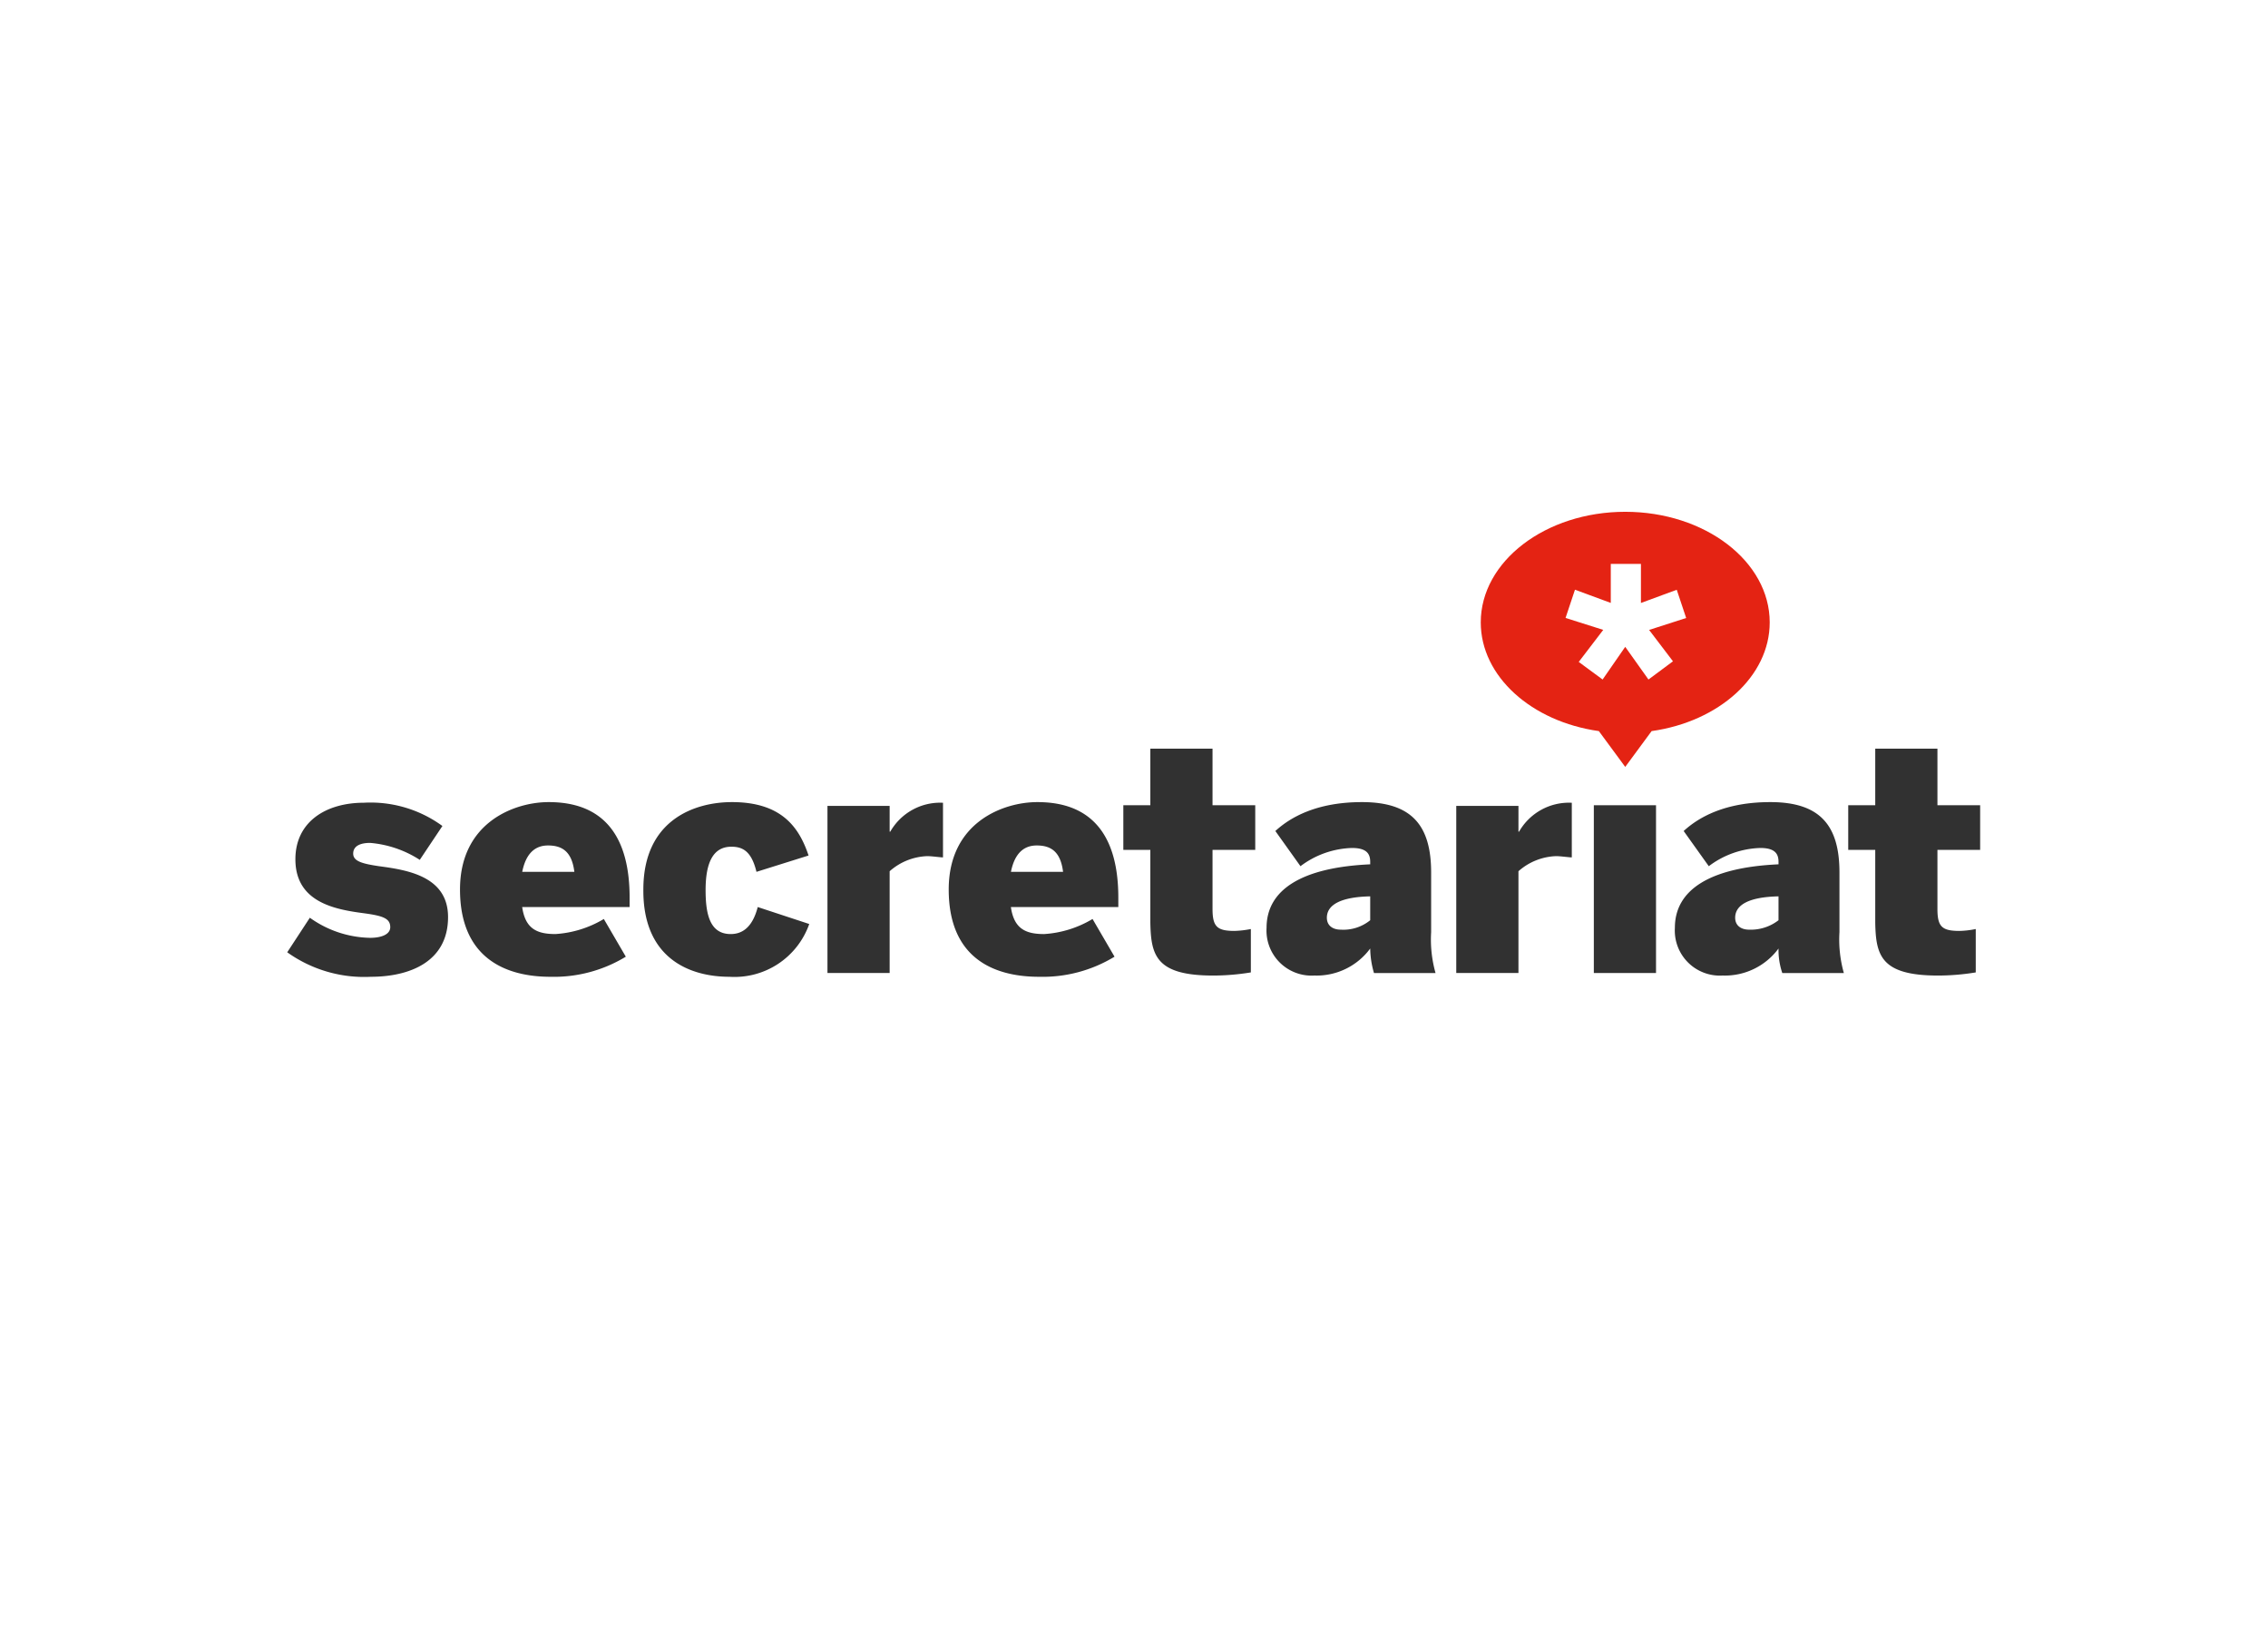
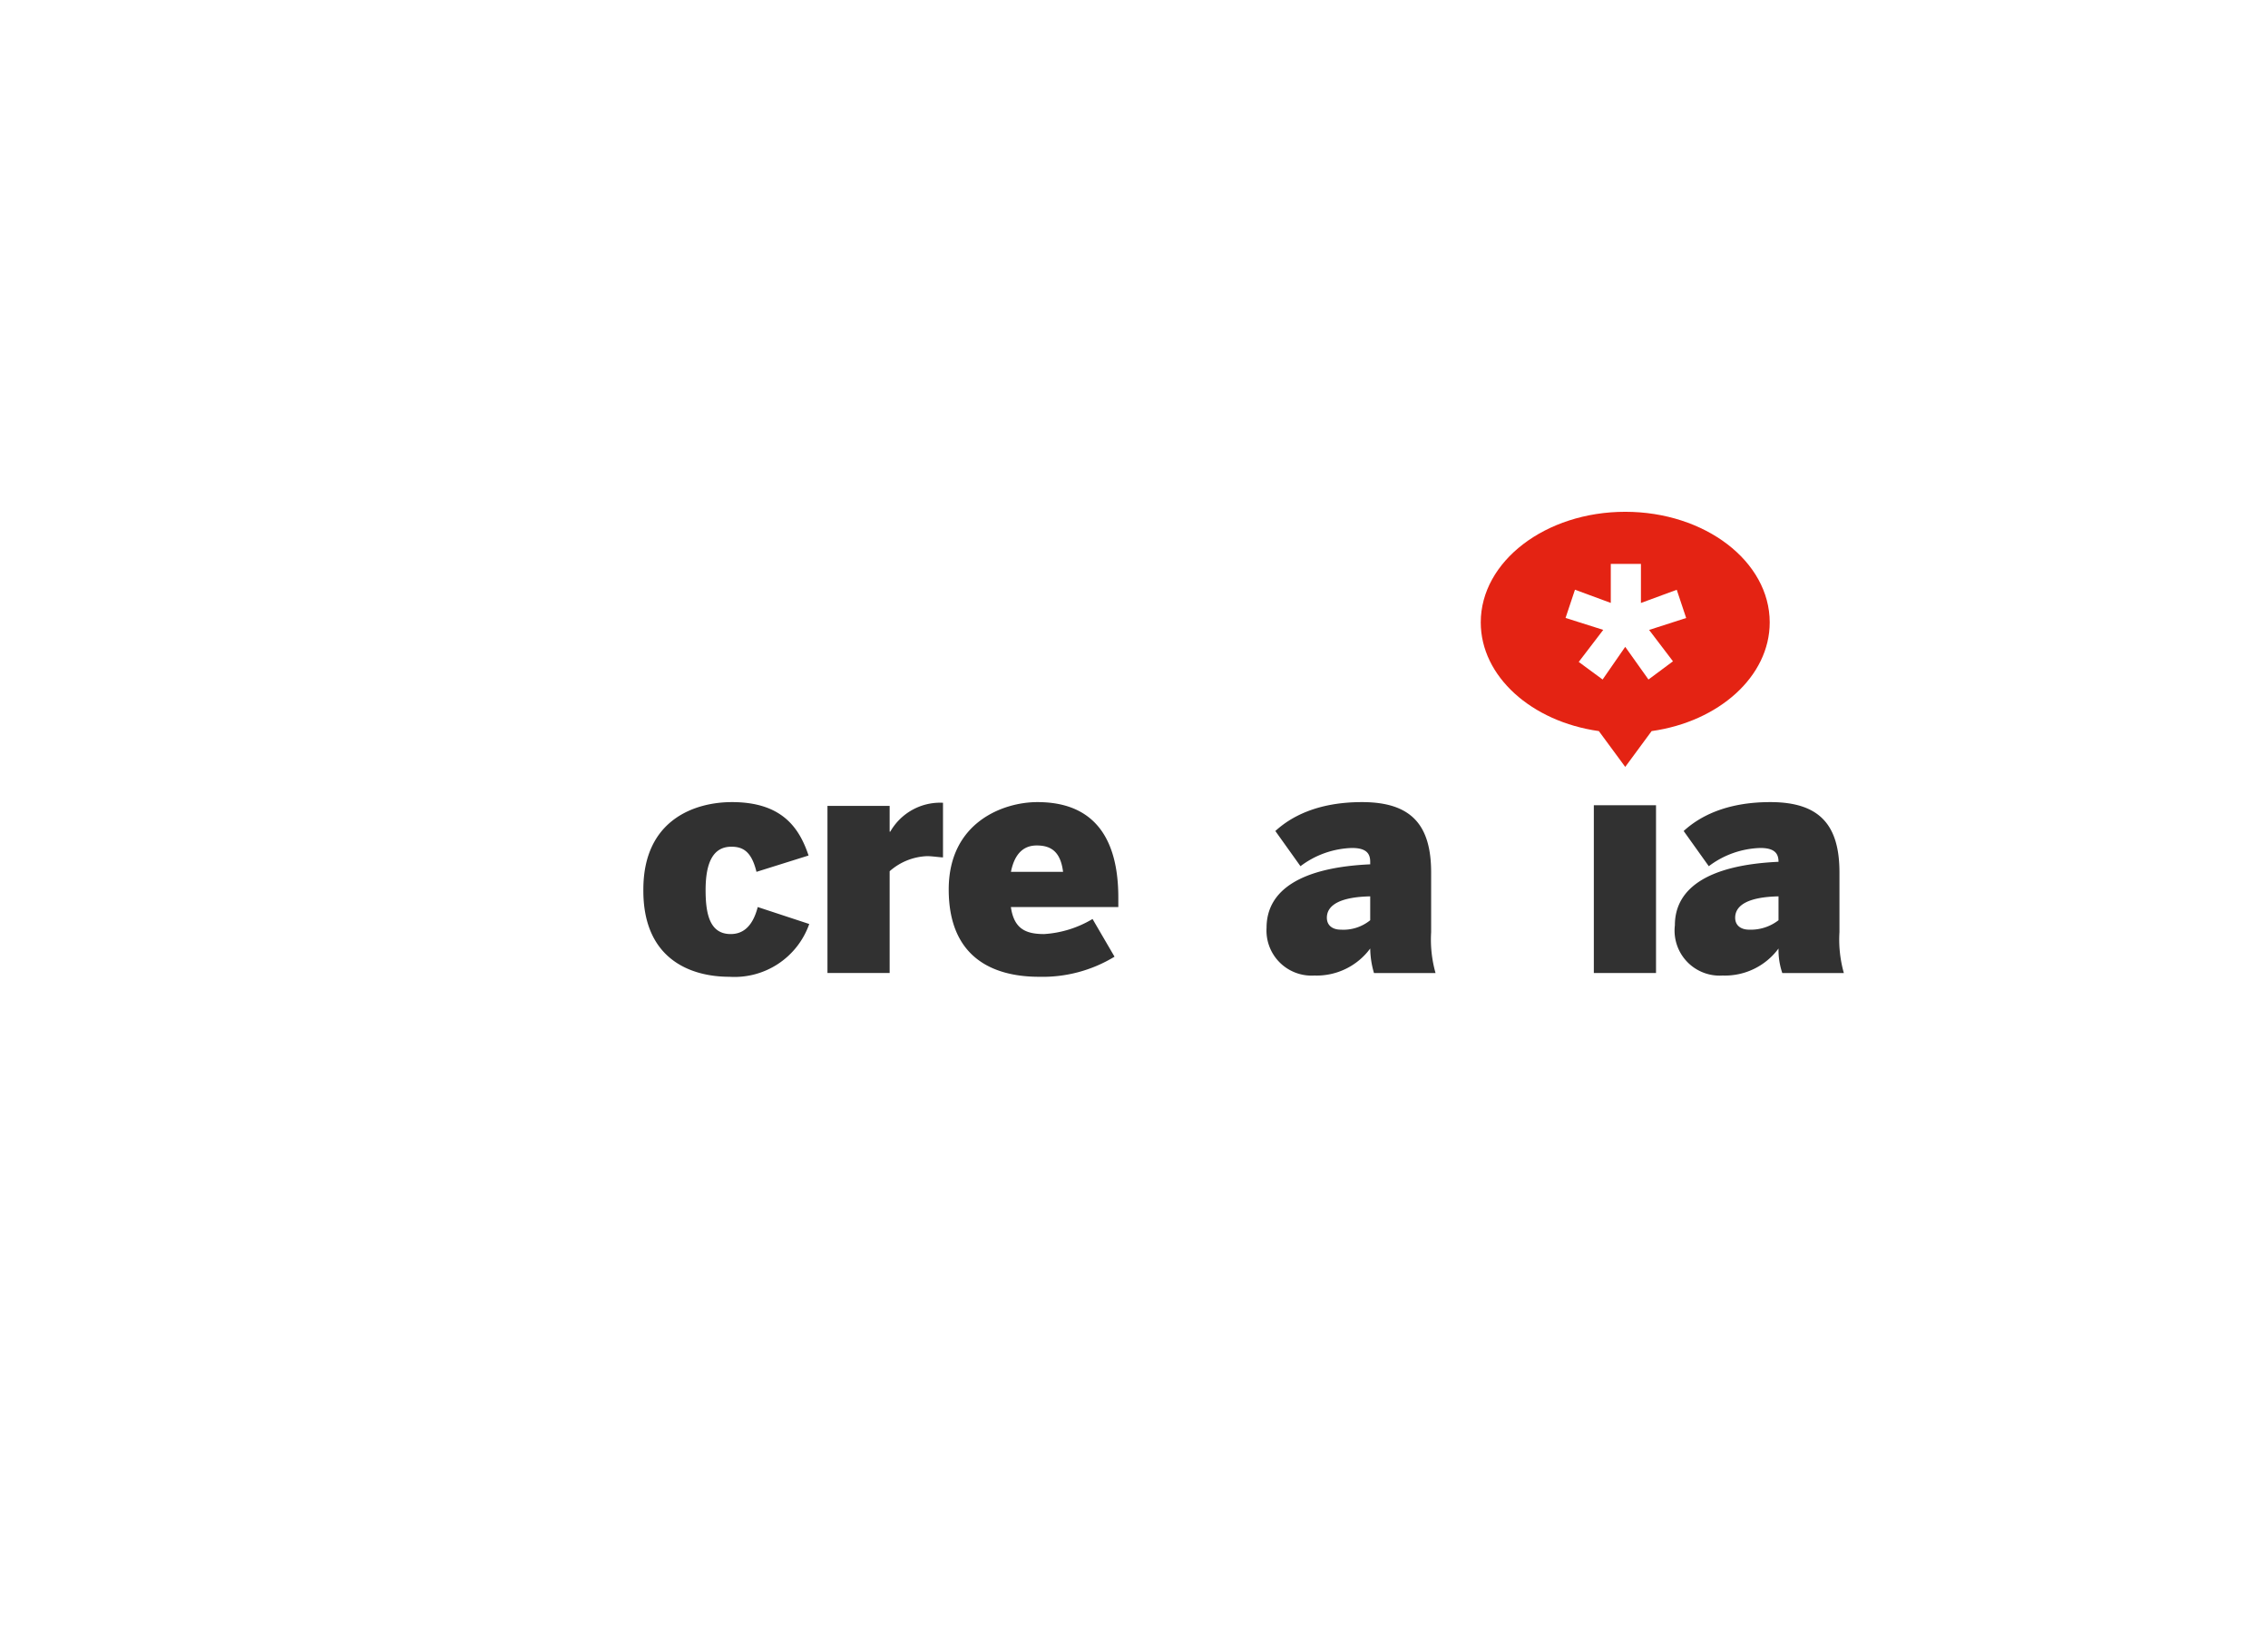
<svg xmlns="http://www.w3.org/2000/svg" width="209" height="150" viewBox="0 0 209 150">
  <defs>
    <clipPath id="clip-path">
      <rect id="Rectángulo_38" data-name="Rectángulo 38" width="156.064" height="42.836" fill="#fff" />
    </clipPath>
  </defs>
  <g id="Grupo_43" data-name="Grupo 43" transform="translate(0.063)">
    <rect id="Rectángulo_34" data-name="Rectángulo 34" width="209" height="150" transform="translate(-0.063)" fill="none" />
    <g id="logo_secretariat_llarg_1" data-name="logo_secretariat_llarg 1" transform="translate(26.406 47.149)" clip-path="url(#clip-path)">
      <path id="Trazado_156" data-name="Trazado 156" d="M205.514,10.883l3.415-1.1-.868-2.6-3.3,1.216V4.8h-2.779V8.394l-3.3-1.216-.868,2.6,3.473,1.1-2.258,2.952,2.2,1.621,2.084-3.01,2.142,3.01,2.258-1.679ZM190,10.188C190,4.573,195.962,0,203.314,0s13.314,4.573,13.314,10.188c0,4.978-4.689,9.146-10.883,10.014l-2.431,3.3-2.431-3.3C194.689,19.334,190,15.166,190,10.188Z" transform="translate(-80.015)" fill="#e42313" />
-       <path id="Trazado_157" data-name="Trazado 157" d="M7.7,62.335c3.589,0,7.12-1.389,7.12-5.5,0-3.763-3.763-4.342-6.368-4.689-1.563-.232-2.373-.463-2.373-1.158S6.715,50,7.641,50a9.976,9.976,0,0,1,4.573,1.563L14.3,48.442A11.228,11.228,0,0,0,7.062,46.3c-3.473,0-6.31,1.737-6.31,5.21,0,3.994,3.7,4.631,6.368,4.978,1.679.232,2.373.463,2.373,1.274,0,.695-.868.984-1.852.984a9.835,9.835,0,0,1-5.557-1.852L0,60.077A12.182,12.182,0,0,0,7.7,62.335Z" transform="translate(0 -19.498)" fill="#313131" />
-       <path id="Trazado_158" data-name="Trazado 158" d="M35.836,62.293a12.739,12.739,0,0,0,6.946-1.852l-2.026-3.473A9.883,9.883,0,0,1,36.3,58.356c-1.679,0-2.779-.463-3.068-2.489h9.9V55c0-7.7-4.4-8.8-7.467-8.8-3.126,0-8.162,1.852-8.162,8.046C27.5,60.5,31.61,62.293,35.836,62.293Zm-2.6-9.667c.347-1.737,1.216-2.431,2.373-2.431,1.331,0,2.2.579,2.431,2.431Z" transform="translate(-11.581 -19.456)" fill="#313131" fill-rule="evenodd" />
      <path id="Trazado_159" data-name="Trazado 159" d="M64.63,62.293a7.3,7.3,0,0,0,7.352-4.863l-4.747-1.563c-.521,2.026-1.563,2.489-2.489,2.489-1.91,0-2.315-1.794-2.315-4.052,0-2.431.637-3.994,2.373-3.994,1.042,0,1.852.405,2.315,2.315l4.8-1.505c-.868-2.6-2.489-4.92-7.062-4.92-3.415,0-8.162,1.621-8.162,8.046C56.642,60.614,60.983,62.293,64.63,62.293Z" transform="translate(-23.878 -19.456)" fill="#313131" />
      <path id="Trazado_160" data-name="Trazado 160" d="M86,61.987h5.731V52.61A5.514,5.514,0,0,1,95.2,51.22c.405,0,1.216.116,1.447.116V46.3h-.058a5.293,5.293,0,0,0-4.8,2.663h-.058V46.589H86Z" transform="translate(-36.217 -19.498)" fill="#313131" />
      <path id="Trazado_161" data-name="Trazado 161" d="M113.636,62.293a12.739,12.739,0,0,0,6.946-1.852l-2.026-3.473a9.883,9.883,0,0,1-4.457,1.389c-1.679,0-2.779-.463-3.068-2.489h9.9V55c0-7.7-4.4-8.8-7.467-8.8-3.126,0-8.162,1.852-8.162,8.046C105.3,60.5,109.352,62.293,113.636,62.293Zm-2.6-9.667c.347-1.737,1.216-2.431,2.373-2.431,1.331,0,2.2.579,2.431,2.431Z" transform="translate(-44.345 -19.456)" fill="#313131" fill-rule="evenodd" />
-       <path id="Trazado_162" data-name="Trazado 162" d="M141.378,58.6a21.548,21.548,0,0,0,3.473-.289V54.314a9.008,9.008,0,0,1-1.505.174c-1.621,0-2.026-.405-2.026-2.026V47.02h3.936V42.91H141.32V37.7h-5.731v5.21H133.1v4.11h2.489v6.715C135.647,56.745,136.11,58.6,141.378,58.6Z" transform="translate(-56.052 -15.877)" fill="#313131" />
      <path id="Trazado_163" data-name="Trazado 163" d="M160.3,62.177a6.133,6.133,0,0,0,5.152-2.489,8.41,8.41,0,0,0,.347,2.258h5.673a11.333,11.333,0,0,1-.405-3.763v-5.5c0-4.342-1.794-6.483-6.368-6.483-4.168,0-6.6,1.389-7.988,2.663l2.315,3.242a8.262,8.262,0,0,1,4.747-1.679c1.331,0,1.679.521,1.679,1.274v.232c-6.368.289-9.551,2.373-9.551,5.847A4.15,4.15,0,0,0,160.3,62.177Zm2.431-4.226c-.695,0-1.273-.347-1.273-1.1,0-1.158,1.216-1.91,3.994-1.968v2.2A3.927,3.927,0,0,1,162.731,57.951Z" transform="translate(-65.654 -19.456)" fill="#313131" fill-rule="evenodd" />
-       <path id="Trazado_164" data-name="Trazado 164" d="M186.1,61.987h5.731V52.61A5.514,5.514,0,0,1,195.3,51.22c.405,0,1.216.116,1.447.116V46.3h-.058a5.293,5.293,0,0,0-4.8,2.663h-.058V46.589H186.1Z" transform="translate(-78.372 -19.498)" fill="#313131" />
      <path id="Trazado_165" data-name="Trazado 165" d="M213.731,46.7H208V62.156h5.731Z" transform="translate(-87.595 -19.667)" fill="#313131" />
-       <path id="Trazado_166" data-name="Trazado 166" d="M225.3,62.177a6.133,6.133,0,0,0,5.152-2.489,6.609,6.609,0,0,0,.347,2.258h5.673a11.333,11.333,0,0,1-.405-3.763v-5.5c0-4.342-1.794-6.483-6.368-6.483-4.168,0-6.6,1.389-7.988,2.663l2.315,3.242a8.262,8.262,0,0,1,4.747-1.679c1.331,0,1.679.521,1.679,1.274v.232c-6.368.289-9.551,2.373-9.551,5.847A4.15,4.15,0,0,0,225.3,62.177Zm2.431-4.226c-.695,0-1.274-.347-1.274-1.1,0-1.158,1.216-1.91,3.994-1.968v2.2A4.17,4.17,0,0,1,227.731,57.951Z" transform="translate(-93.027 -19.456)" fill="#313131" fill-rule="evenodd" />
-       <path id="Trazado_167" data-name="Trazado 167" d="M256.778,58.6a21.548,21.548,0,0,0,3.473-.289V54.314a8.292,8.292,0,0,1-1.505.174c-1.621,0-2.026-.405-2.026-2.026V47.02h3.936V42.91H256.72V37.7h-5.731v5.21H248.5v4.11h2.489v6.715C251.047,56.745,251.51,58.6,256.778,58.6Z" transform="translate(-104.651 -15.877)" fill="#313131" />
+       <path id="Trazado_166" data-name="Trazado 166" d="M225.3,62.177a6.133,6.133,0,0,0,5.152-2.489,6.609,6.609,0,0,0,.347,2.258h5.673a11.333,11.333,0,0,1-.405-3.763v-5.5c0-4.342-1.794-6.483-6.368-6.483-4.168,0-6.6,1.389-7.988,2.663l2.315,3.242a8.262,8.262,0,0,1,4.747-1.679c1.331,0,1.679.521,1.679,1.274c-6.368.289-9.551,2.373-9.551,5.847A4.15,4.15,0,0,0,225.3,62.177Zm2.431-4.226c-.695,0-1.274-.347-1.274-1.1,0-1.158,1.216-1.91,3.994-1.968v2.2A4.17,4.17,0,0,1,227.731,57.951Z" transform="translate(-93.027 -19.456)" fill="#313131" fill-rule="evenodd" />
    </g>
  </g>
</svg>